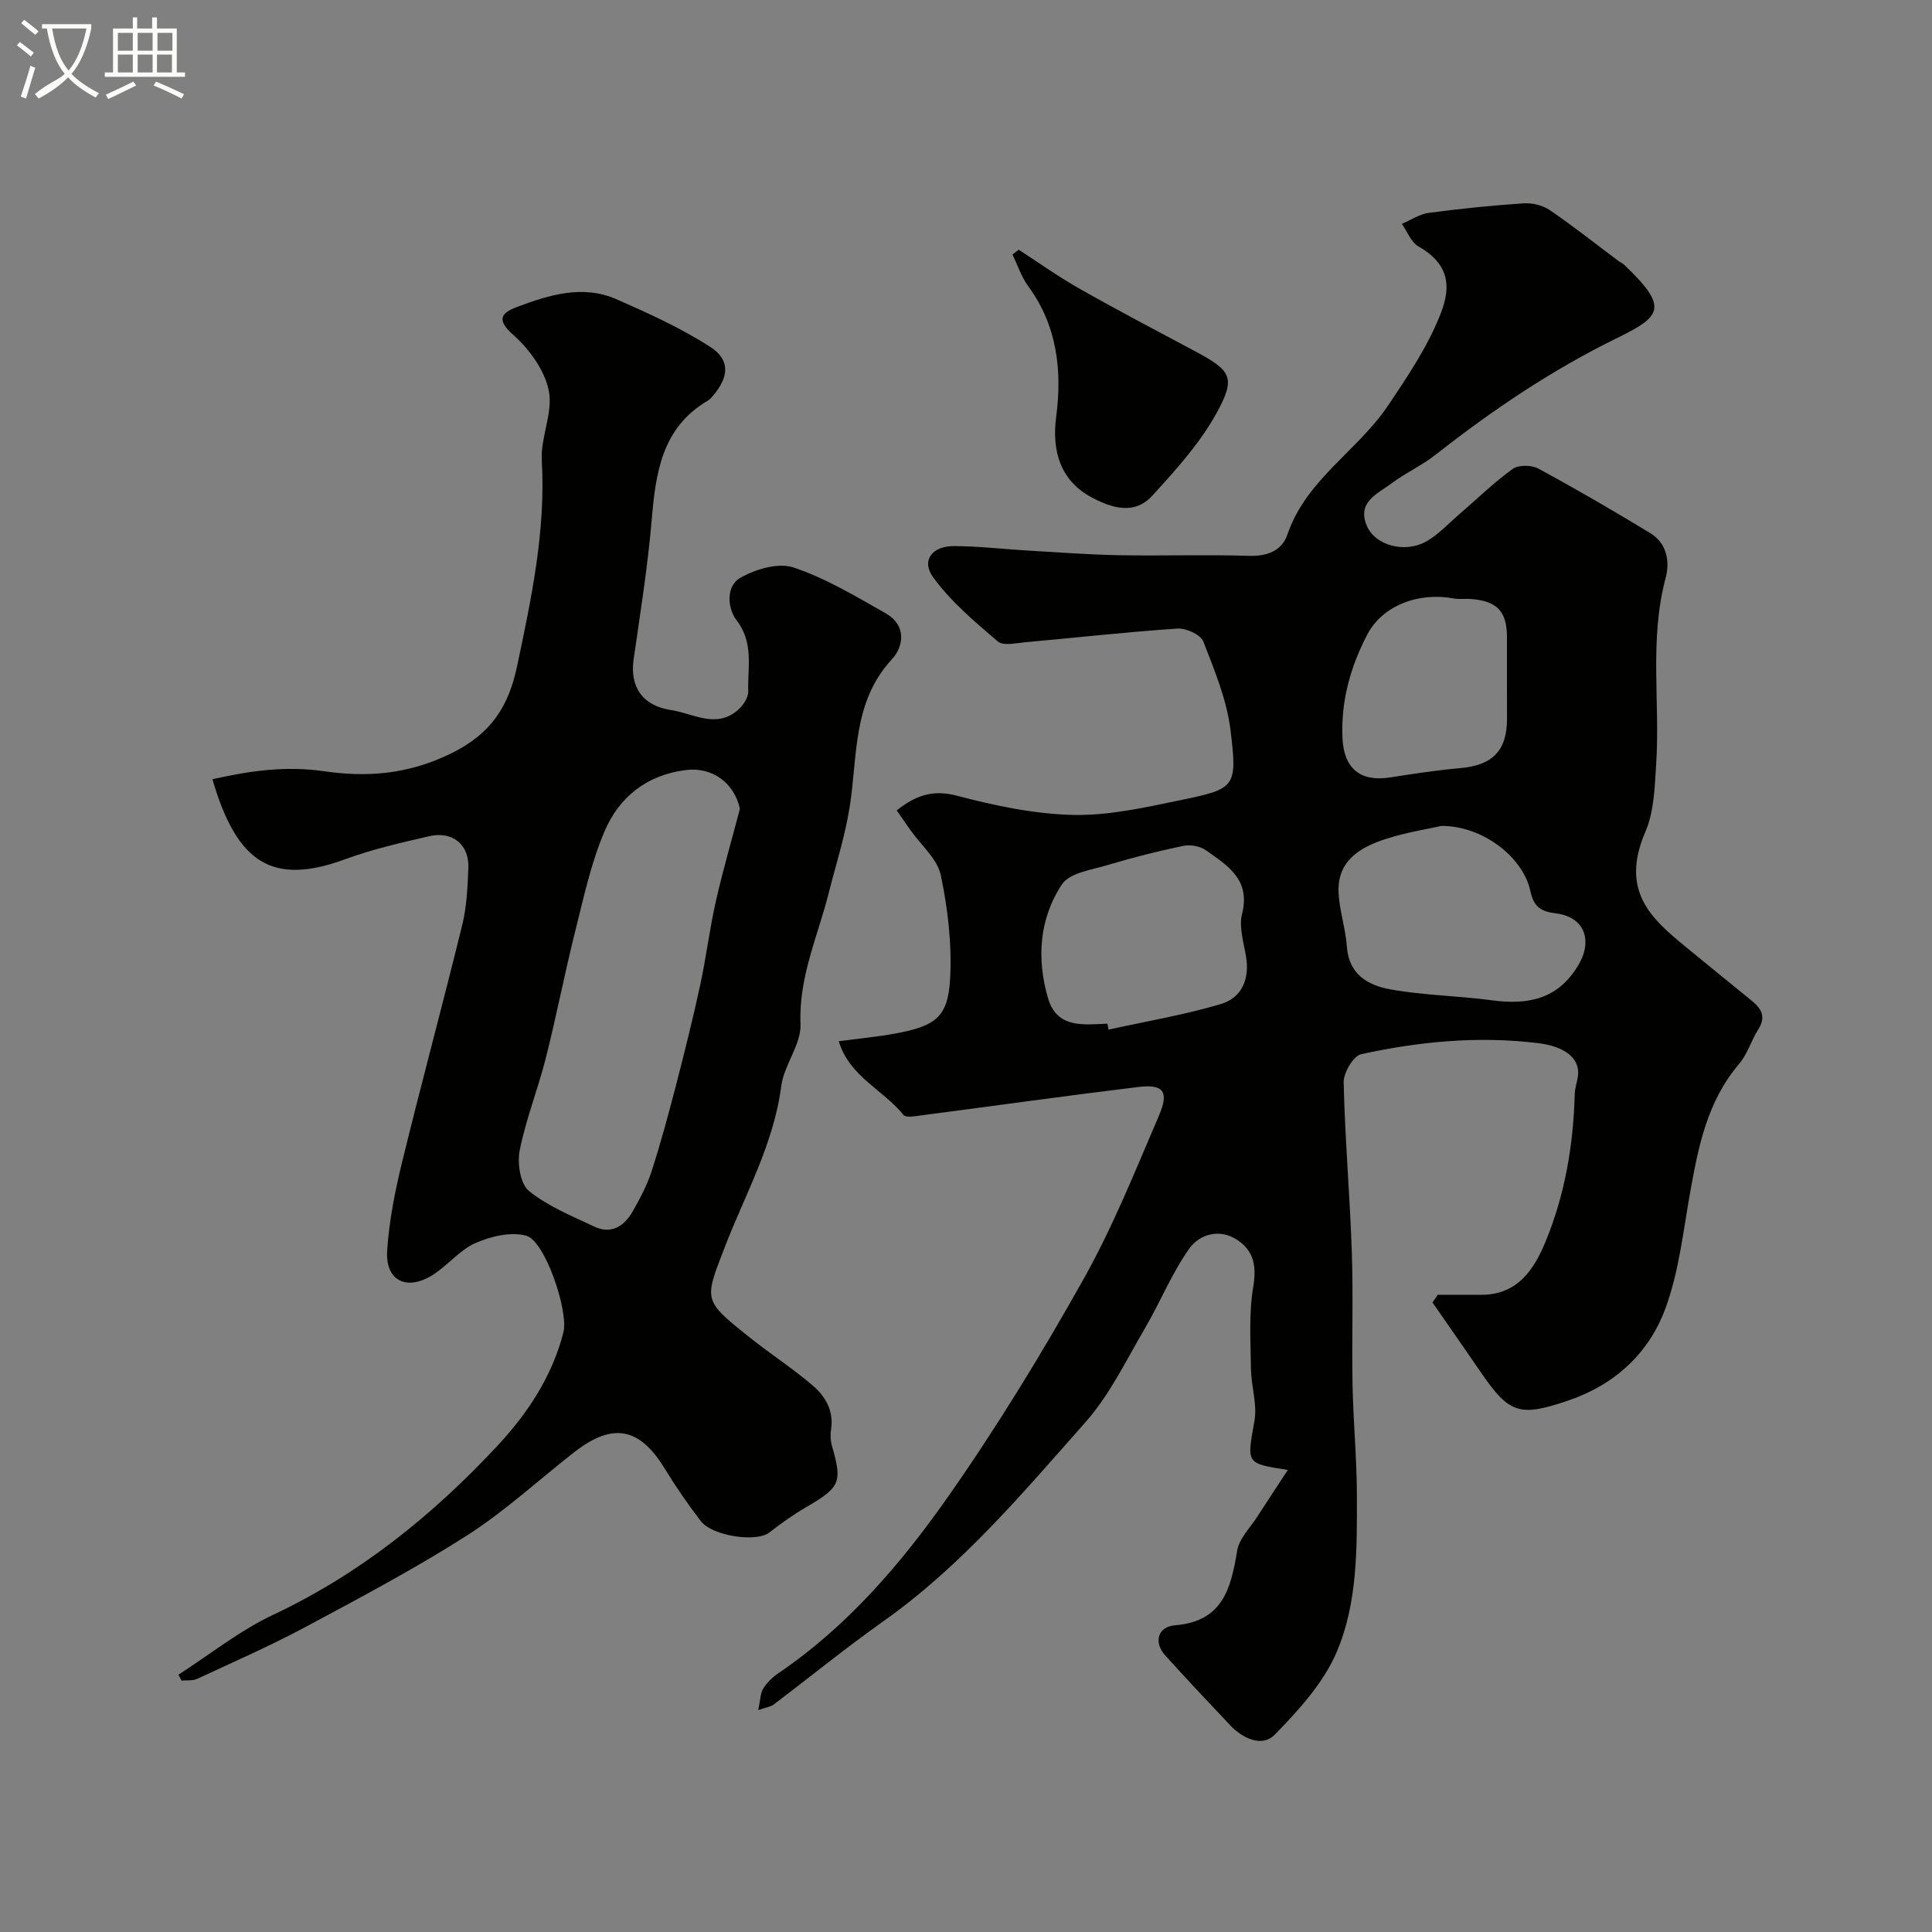
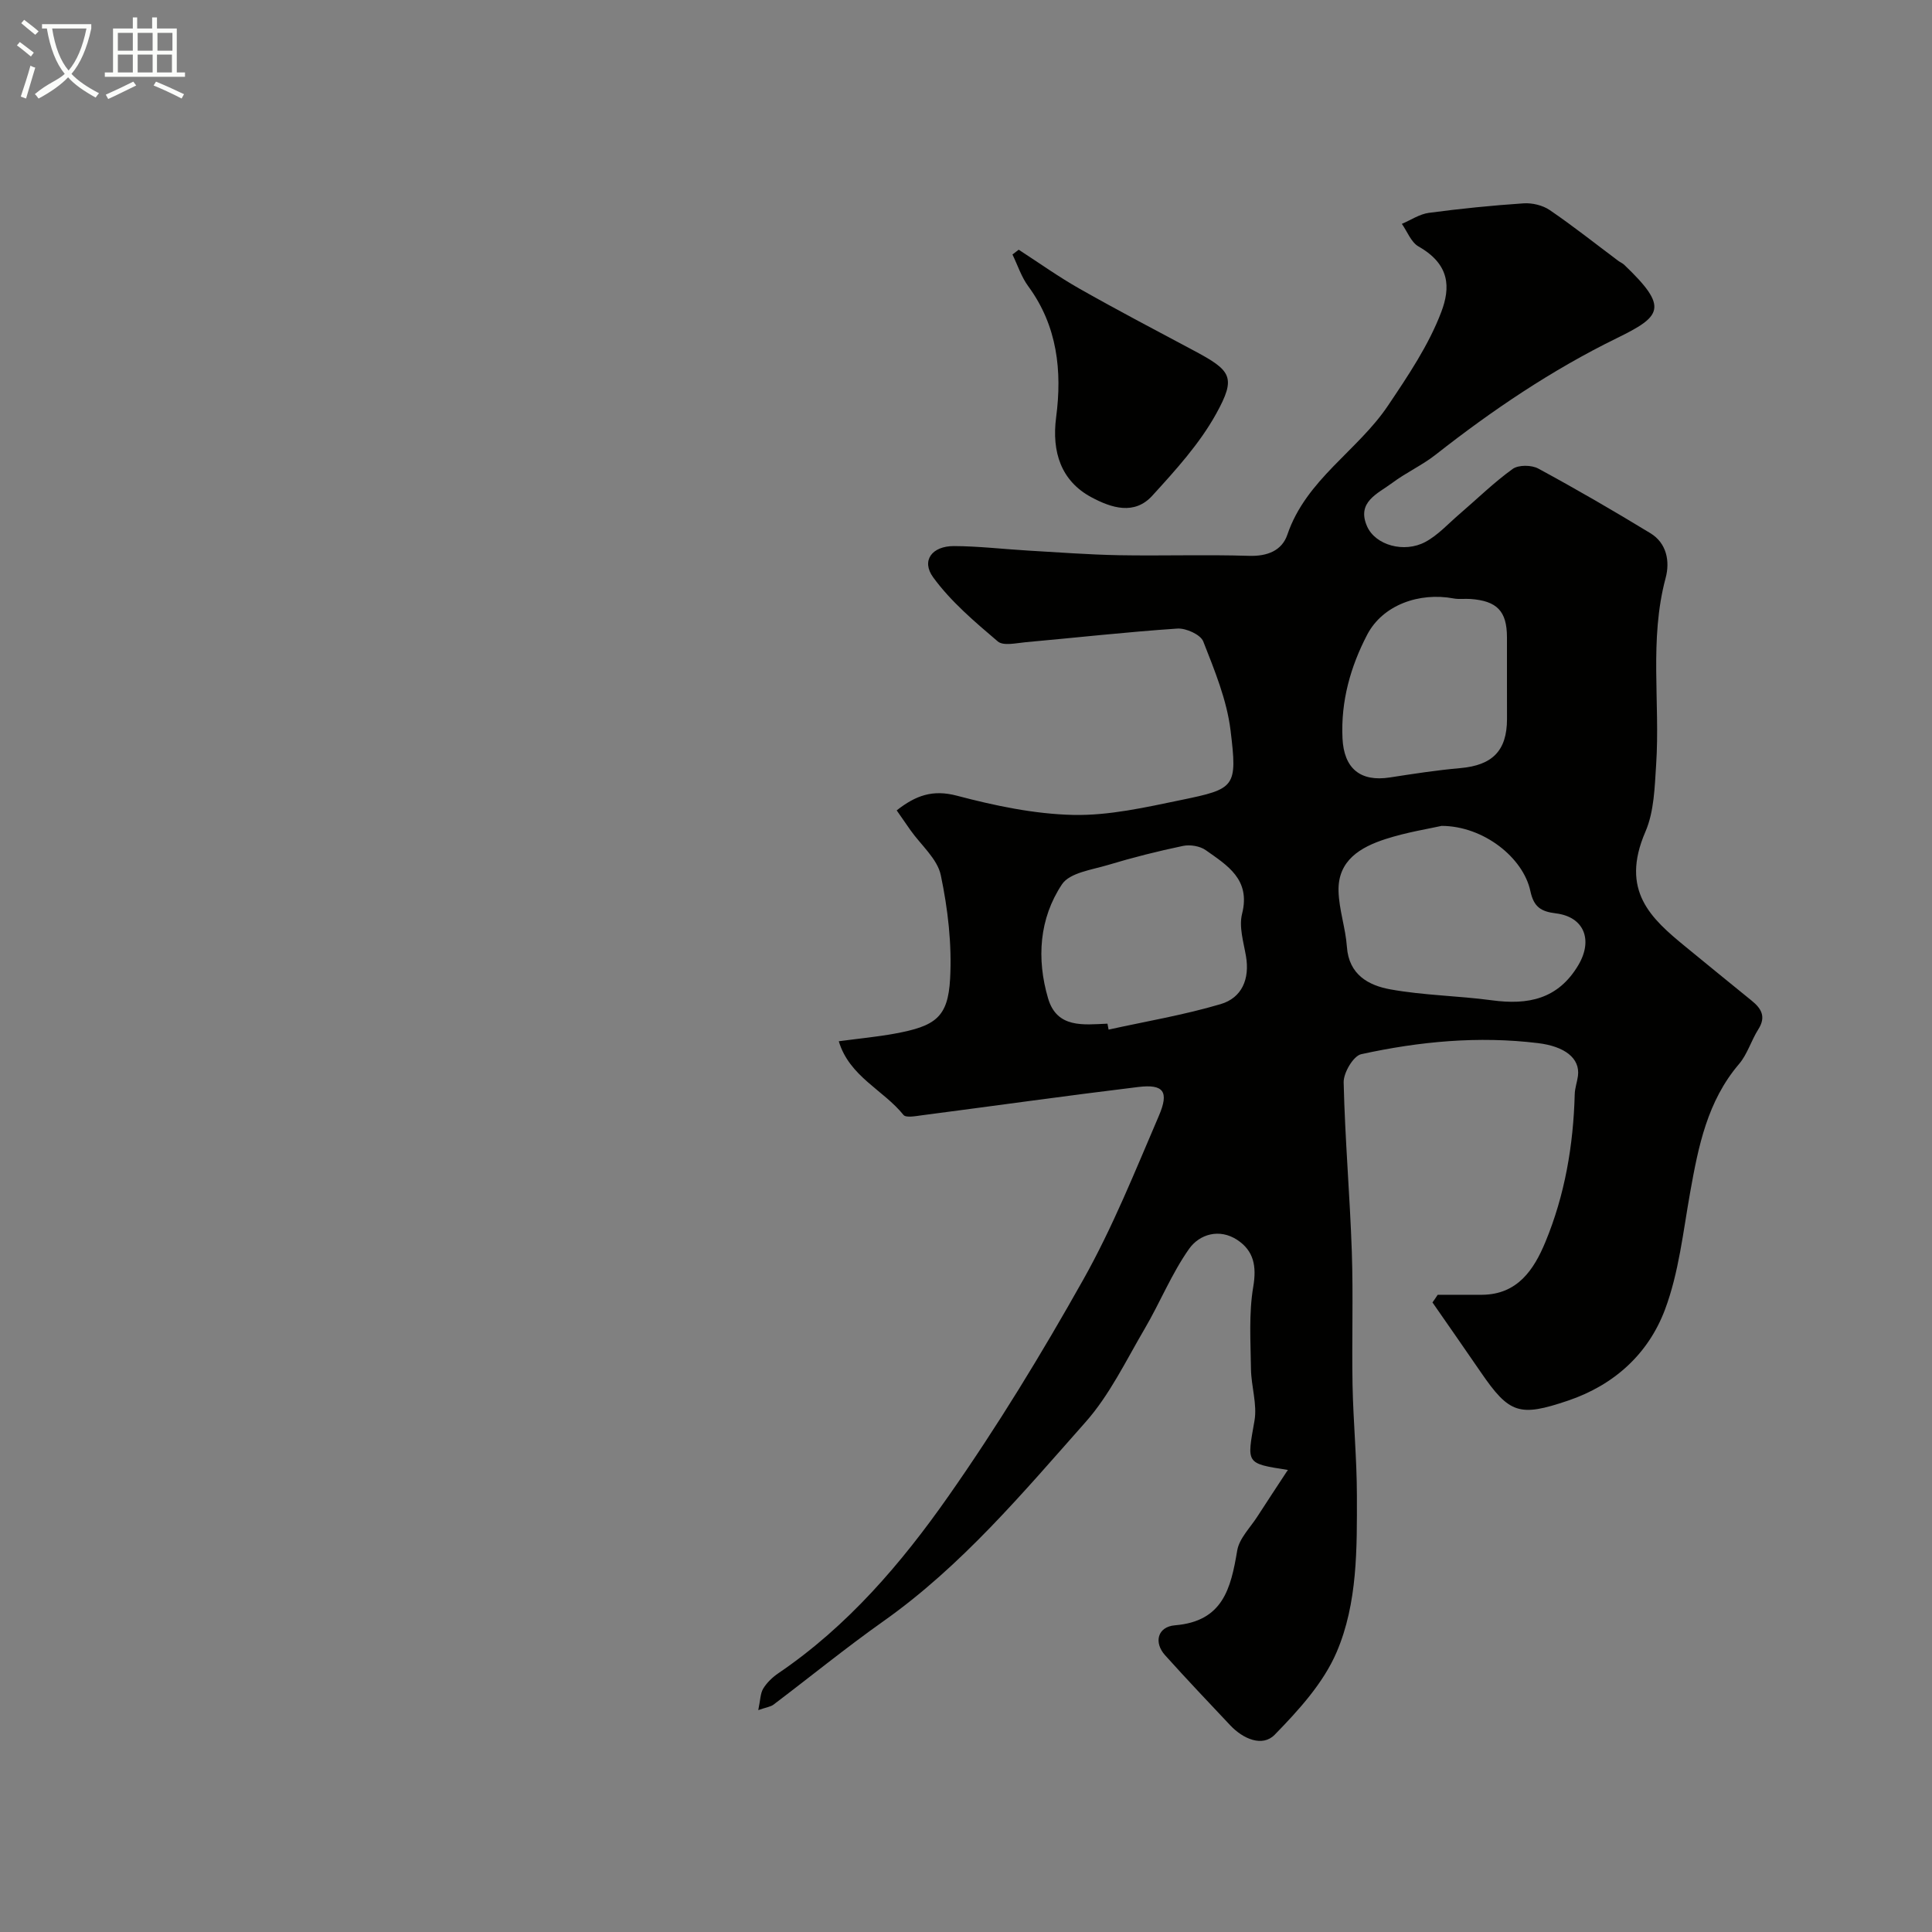
<svg xmlns="http://www.w3.org/2000/svg" enable-background="new 0 0 400 400" viewBox="0 0 400 400">
  <rect x="0" y="0" width="400" height="400" fill="#808080" stroke="none" />
  <path d="m6.4 11.7c-1-.8-1.9-1.6-2.9-2.3l.6-.7c.9.7 1.9 1.4 2.9 2.2zm-2.1 8.3c.7-2.1 1.4-4.2 2-6.4.2.1.6.3 1 .4-.7 2.3-1.3 4.4-1.9 6.4zm3-12.8c-1.1-.9-2.1-1.7-2.9-2.4l.6-.7c1 .8 2 1.5 3 2.4zm1.4-1.3v-.9h10.2v.9c-.9 4.2-2.3 7.3-4.1 9.4 1.3 1.4 3.2 2.7 5.7 4-.2.2-.4.5-.7.9-2.5-1.4-4.4-2.7-5.7-4.2-1.4 1.5-3.5 3-6.1 4.4 0 0 0 0-.1-.1-.3-.4-.5-.7-.7-.8 2.7-2.3 4.7-2.8 6.2-4.2-1.8-2.2-3-5.3-3.7-9.4zm9.2 0h-7.1c.6 3.8 1.7 6.7 3.4 8.7 1.7-2 2.9-4.8 3.7-8.7z" fill="#fbfcfa" />
  <path d="m31.6 3.6h.9v2.3h4.1v9.1h1.7v.9h-16.6v-.9h1.7v-9.1h4.1v-2.3h.9v2.3h3.1v-2.3zm-4 13.3.6.8c-1.9.9-3.8 1.9-5.8 2.8-.2-.3-.3-.6-.5-.9 2-.9 3.9-1.8 5.7-2.7zm-3.2-10.1v3.7h3.1v-3.7zm0 4.5v3.7h3.1v-3.7zm4.1-4.5v3.7h3.1v-3.7zm0 4.5v3.7h3.1v-3.7zm9.1 9.1c-2.1-1.1-4.1-2-5.8-2.7l.5-.8c2.2.9 4.1 1.8 5.8 2.6zm-1.9-13.6h-3.1v3.7h3.1zm-3.2 4.5v3.7h3.1v-3.7z" fill="#fbfcfa" />
  <g fill="#010100">
    <path d="m297.66 268.07c3.07 0 6.15.02 9.22 0 7.32-.07 10.7-5.2 13.07-10.91 4.04-9.75 5.8-20.05 6.08-30.6.03-1.28.5-2.53.67-3.81.47-3.71-2.83-6.12-8.25-6.78-12.37-1.51-24.58-.35-36.63 2.29-1.62.36-3.68 3.85-3.63 5.84.27 11.7 1.29 23.38 1.69 35.08.31 9.19-.02 18.4.15 27.6.15 7.6.89 15.2.9 22.8.02 11 .16 22.32-4.2 32.49-2.74 6.39-7.86 12.01-12.82 17.09-2.54 2.6-6.55.86-9.18-1.93-4.54-4.82-9.1-9.62-13.52-14.54-2.37-2.64-1.56-5.89 2.06-6.19 9.94-.82 11.56-7.63 12.88-15.47.42-2.53 2.72-4.76 4.21-7.1 1.95-3.04 3.96-6.05 6.22-9.51.16.46.09-.08-.05-.1-8.66-1.35-8.37-1.29-6.81-10.13.61-3.43-.67-7.15-.72-10.75-.07-5.68-.47-11.47.47-17.01.73-4.29.11-7.46-3.31-9.72-3.69-2.43-7.82-1.19-9.97 1.85-3.62 5.13-6.01 11.11-9.21 16.57-3.86 6.57-7.23 13.66-12.22 19.29-12.99 14.66-25.64 29.76-41.85 41.23-7.77 5.5-15.17 11.53-22.77 17.28-.57.43-1.39.52-3.15 1.13.44-2.06.42-3.46 1.03-4.46.76-1.24 1.92-2.35 3.14-3.18 14.33-9.73 25.45-22.73 35.21-36.66 10.09-14.39 19.29-29.48 27.9-44.81 6.09-10.83 10.74-22.48 15.66-33.93 2.17-5.05.96-6.6-4.26-5.97-14.93 1.81-29.82 3.91-44.74 5.85-1.31.17-3.36.58-3.88-.07-4.16-5.18-11.2-7.94-13.39-15.25 4.19-.56 7.89-.91 11.53-1.57 8.5-1.55 11.08-3.38 11.52-11.37.39-7.12-.46-14.46-1.93-21.45-.72-3.4-4.12-6.24-6.3-9.34-.92-1.31-1.83-2.63-2.83-4.07 3.94-3.09 7.44-4.36 12.46-3.04 7.85 2.07 16.02 3.8 24.08 3.98 7.42.16 14.95-1.56 22.31-3.08 11.27-2.33 11.71-2.62 10.27-14.44-.77-6.29-3.31-12.43-5.65-18.4-.56-1.42-3.58-2.78-5.36-2.66-10.48.7-20.93 1.88-31.39 2.82-1.96.18-4.64.82-5.79-.16-4.78-4.07-9.71-8.24-13.37-13.26-2.54-3.48-.24-6.5 4.31-6.48 5.1.02 10.2.63 15.3.93 6.26.36 12.53.84 18.8.96 9 .16 18-.15 26.99.13 3.8.12 6.81-1.09 7.93-4.4 3.87-11.4 14.54-17.33 20.83-26.7 4.15-6.18 8.43-12.52 11.04-19.41 1.89-5.01 1.84-9.81-4.72-13.54-1.54-.88-2.32-3.08-3.45-4.68 1.86-.79 3.65-2.02 5.58-2.28 6.51-.87 13.07-1.53 19.62-1.97 1.79-.12 3.97.4 5.44 1.41 4.85 3.31 9.46 6.97 14.16 10.49.39.29.87.48 1.22.81 9.31 8.88 7.77 10.66-1.57 15.23-13.42 6.57-25.71 14.87-37.43 24.08-2.81 2.21-6.15 3.72-9.01 5.86-2.96 2.21-7.45 3.93-5.21 9 1.73 3.91 7.69 5.57 12.07 3.22 2.62-1.41 4.73-3.77 7.03-5.74 3.67-3.15 7.14-6.56 11.04-9.37 1.21-.87 3.92-.84 5.32-.07 7.85 4.25 15.57 8.73 23.19 13.37 3.41 2.07 4.08 5.87 3.16 9.28-3.42 12.76-1.12 25.74-1.96 38.58-.31 4.7-.41 9.76-2.23 13.96-5.28 12.22 1.2 17.97 8.28 23.77 4.57 3.74 9.13 7.48 13.73 11.2 2.03 1.64 3.01 3.35 1.37 5.93-1.47 2.31-2.25 5.14-3.99 7.18-6.57 7.7-8.42 17.05-10.12 26.57-1.46 8.16-2.34 16.62-5.22 24.29-3.43 9.13-10.49 15.6-20.08 18.84-10.04 3.39-12.13 2.74-18.04-5.88-3.31-4.83-6.67-9.64-10.01-14.45.38-.53.73-1.06 1.08-1.59zm.82-97.08c-2.47.56-7.17 1.29-11.63 2.73-5.15 1.67-9.89 4.4-9.72 10.78.1 3.85 1.46 7.66 1.73 11.52.4 5.79 4.49 8.01 9.01 8.82 6.91 1.25 14.02 1.32 21 2.26 7.49 1.01 13.72-.2 17.93-7.32 3.02-5.12 1.23-9.96-4.69-10.68-3.11-.38-4.56-1.35-5.26-4.6-1.47-6.93-9.69-13.48-18.37-13.51zm-69.19 40.95c.08.41.15.82.23 1.23 7.75-1.71 15.62-3.03 23.21-5.28 4.39-1.3 6.06-5.2 5.23-9.96-.5-2.89-1.48-6.06-.8-8.74 1.81-7.13-3.07-10.02-7.53-13.18-1.2-.85-3.24-1.18-4.71-.87-5.22 1.09-10.41 2.4-15.51 3.94-3.35 1.01-7.94 1.6-9.54 4.01-4.72 7.09-5.28 15.43-2.88 23.6 1.84 6.27 7.35 5.45 12.3 5.25zm82.71-71.04c0-2.99 0-5.99 0-8.98-.01-5.38-2.05-7.52-7.57-7.91-1.16-.08-2.36.1-3.48-.11-7.08-1.32-14.66 1.32-17.89 7.51-3.44 6.59-5.48 13.77-5.11 21.47.3 6.16 3.62 9.05 9.83 8.08 4.83-.75 9.68-1.5 14.55-1.93 6.65-.58 9.67-3.59 9.68-10.16-.01-2.65-.01-5.31-.01-7.97z" />
-     <path d="m43.98 161.33c7.87-1.77 15.22-2.8 23.15-1.65 8.69 1.26 17.11.71 25.96-3.54 8.71-4.19 12.23-9.99 13.98-18.27 2.95-14.01 5.94-27.98 5.1-42.51-.28-4.8 2.37-9.94 1.45-14.48-.85-4.22-4.01-8.58-7.34-11.53-3.62-3.2-2.47-4.58.75-5.79 6.69-2.51 13.64-4.68 20.66-1.58 6.64 2.92 13.33 5.95 19.4 9.87 4.14 2.67 3.81 6.23.57 10.03-.32.38-.65.8-1.07 1.04-9.62 5.63-10.84 15.03-11.68 24.9-.82 9.59-2.35 19.12-3.72 28.65-.82 5.7 1.79 9.64 7.74 10.54 4.6.69 9.34 3.93 13.86-.02 1.06-.92 2.16-2.56 2.12-3.84-.15-4.98 1.22-10.06-2.45-14.79-1.78-2.29-2.27-6.99.83-8.74 3.15-1.79 7.86-3.18 11.01-2.13 6.68 2.24 12.9 5.99 19.09 9.5 4.25 2.41 3.82 6.74 1.23 9.55-8.14 8.82-7.04 19.92-8.69 30.44-.95 6.07-2.86 11.99-4.37 17.97-2.26 8.93-6.22 17.37-5.82 27.06.18 4.21-3.42 8.45-3.99 12.85-1.57 12.08-7.52 22.48-11.77 33.54-4.2 10.92-4.47 10.78 5.41 18.64 4.22 3.36 8.78 6.31 12.87 9.81 2.64 2.26 4.41 5.27 3.8 9.13-.18 1.12-.11 2.37.21 3.46 2.16 7.46 1.67 8.52-5.38 12.61-2.67 1.55-5.2 3.37-7.64 5.26-2.64 2.04-11.76.76-14.19-2.42-2.67-3.5-5.19-7.14-7.48-10.9-5.2-8.5-10.77-9.54-18.8-3.25-7.34 5.75-14.26 12.15-22.08 17.15-10.82 6.91-22.22 12.94-33.55 19.01-7.27 3.89-14.85 7.21-22.34 10.69-.93.43-2.14.25-3.22.36-.22-.41-.43-.81-.65-1.22 6.52-4.19 12.68-9.14 19.63-12.41 17.99-8.47 33.07-20.65 46.45-35.02 6.21-6.67 11.31-14.35 13.63-23.46 1.1-4.35-3.79-18.96-7.72-20.01-3.19-.85-7.35.14-10.53 1.55-3.33 1.48-5.81 4.76-9 6.7-5.33 3.25-9.65.98-9.24-5.16.4-6.15 1.62-12.3 3.09-18.31 4.01-16.43 8.45-32.76 12.47-49.18.93-3.79 1.09-7.81 1.25-11.74.19-4.83-3.28-7.68-8.12-6.56-5.84 1.35-11.74 2.69-17.35 4.75-15.18 5.6-22.48.75-27.52-16.55zm109.21 6.12c-1.17-5.33-5.67-8.68-11.11-8.03-8.13.98-13.88 5.59-16.9 12.66-2.84 6.63-4.36 13.85-6.13 20.89-2.17 8.65-3.85 17.42-6.04 26.07-1.62 6.42-4.12 12.65-5.41 19.12-.53 2.66.11 6.95 1.91 8.41 3.92 3.18 8.87 5.18 13.52 7.38 3.54 1.67 6.21-.08 7.96-3.14 1.51-2.66 2.98-5.42 3.92-8.31 1.89-5.87 3.5-11.84 5.05-17.81 1.78-6.89 3.51-13.8 5.01-20.75 1.24-5.71 1.93-11.55 3.22-17.25 1.46-6.46 3.32-12.83 5-19.24z" />
    <path d="m210.91 51.7c4.21 2.72 8.3 5.65 12.66 8.11 7.74 4.39 15.62 8.52 23.48 12.71 7.93 4.22 8.96 5.53 4.72 13.19-3.43 6.19-8.39 11.64-13.21 16.93-3.7 4.05-8.42 2.55-12.6.31-6.26-3.36-8.24-9.36-7.3-16.55 1.26-9.56.27-18.92-5.77-27.13-1.43-1.94-2.2-4.37-3.27-6.58.42-.33.85-.66 1.29-.99z" />
  </g>
</svg>